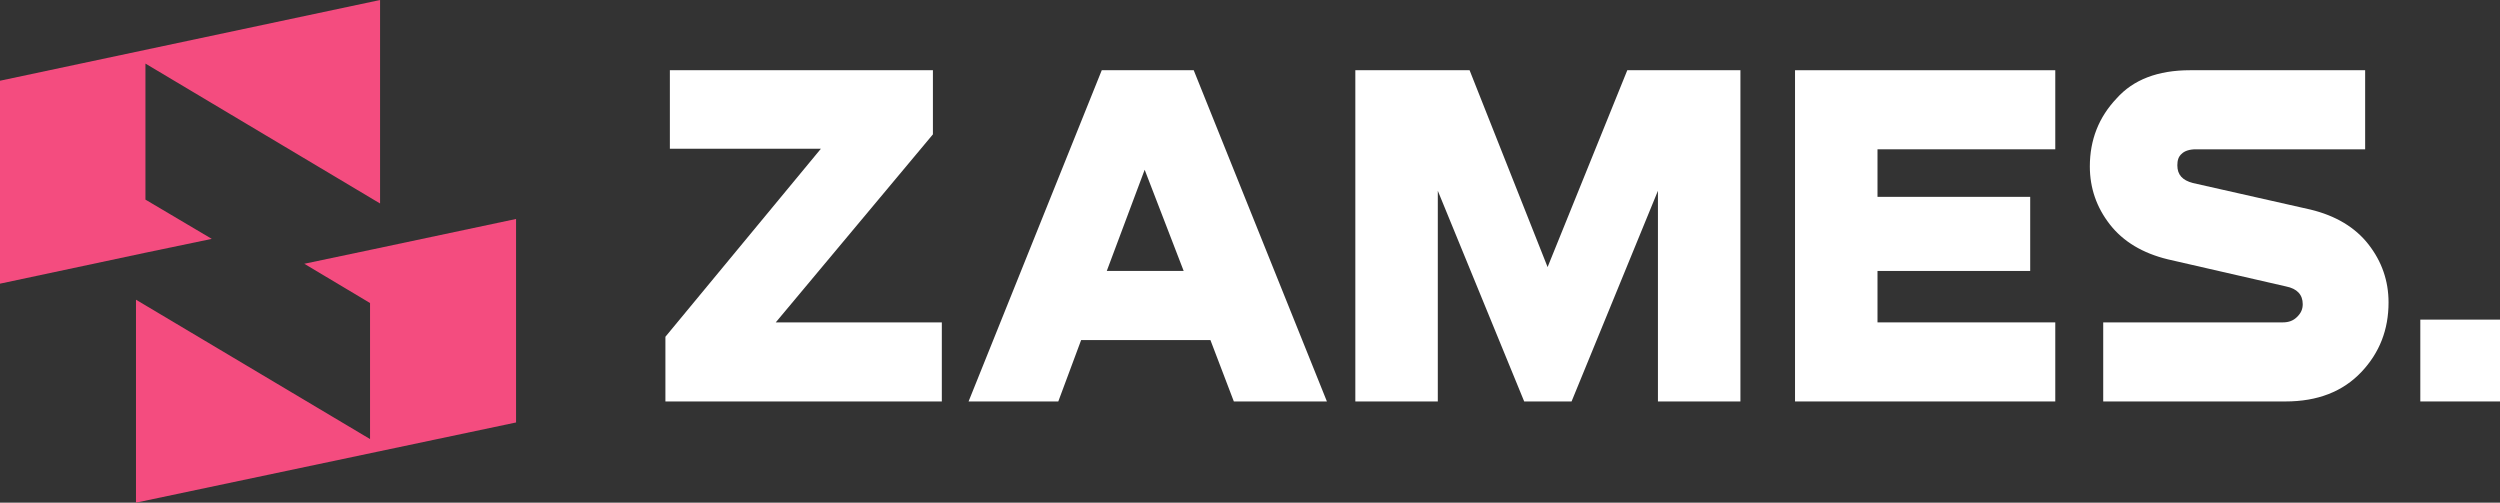
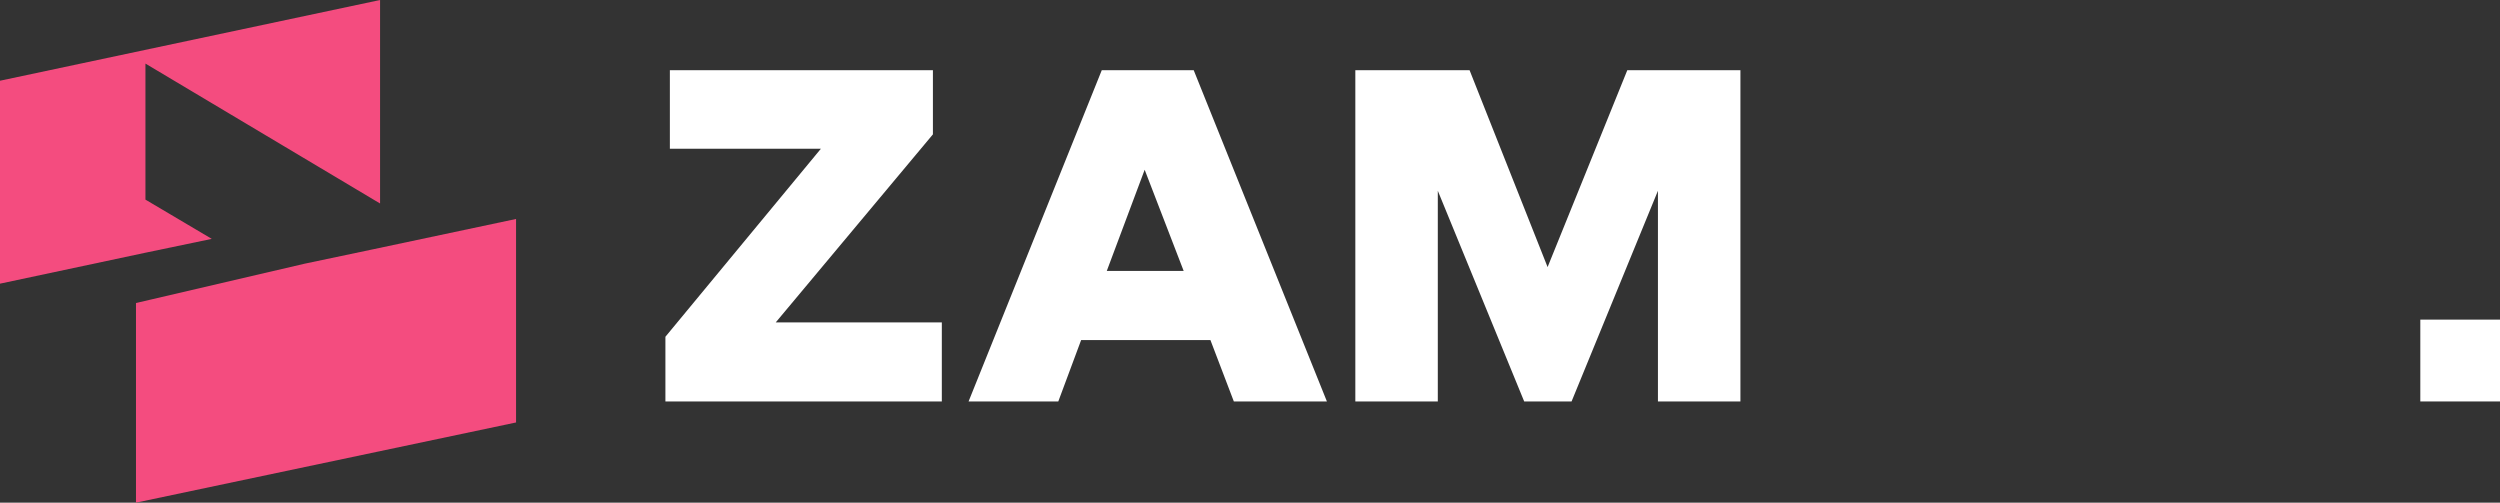
<svg xmlns="http://www.w3.org/2000/svg" width="189" height="38" viewBox="0 0 189 38" fill="none">
  <rect x="0" y="0" width="189" height="38" fill="#333333" stroke="none" />
  <g clip-path="url(#clip0_1_29)">
    <path d="M70.528 10.158L58.647 24.372H71.202V30.35H50.305V25.459L62.059 11.245H50.642V5.309H70.528V10.158Z" fill="white" />
    <path d="M100.314 30.35H93.278L91.508 25.709H81.734L80.007 30.35H73.224L83.293 5.309H90.245L100.314 30.35ZM86.537 12.834L83.672 20.484H89.486L86.537 12.834Z" fill="white" />
    <path d="M131.576 5.309V30.35H125.34V14.422L118.81 30.35H115.229L108.698 14.422V30.35H102.463V5.309H111.1L116.998 20.191L123.023 5.309H131.576Z" fill="white" />
-     <path d="M155.379 30.35H135.704V5.309H155.379V11.287H141.939V14.882H153.483V20.484H141.939V24.372H155.379V30.35Z" fill="white" />
-     <path d="M165.576 5.309H178.805V11.287H165.997C165.534 11.287 165.154 11.412 164.944 11.621C164.691 11.831 164.607 12.123 164.607 12.499C164.607 13.21 164.986 13.628 165.786 13.837L174.676 15.844C176.572 16.304 178.047 17.181 179.058 18.477C180.069 19.773 180.574 21.236 180.574 22.867C180.574 24.915 179.9 26.671 178.51 28.134C177.12 29.597 175.224 30.35 172.78 30.35H159.003V24.372H172.57C173.033 24.372 173.37 24.246 173.665 23.954C173.96 23.661 174.086 23.369 174.086 22.992C174.086 22.282 173.665 21.822 172.822 21.654L163.891 19.606C161.995 19.146 160.52 18.268 159.509 16.972C158.498 15.677 157.992 14.213 157.992 12.583C157.992 10.576 158.666 8.862 160.014 7.441C161.278 6.02 163.132 5.309 165.576 5.309Z" fill="white" />
    <path d="M182.976 24.163H189V30.35H182.976V24.163Z" fill="white" />
    <path d="M10.996 15.091L16.01 18.059L10.996 19.105L0 21.445V6.103L28.733 0V15.384L10.996 4.807V15.091Z" fill="#F44C7F" />
-     <path d="M39.014 16.554V31.938L10.28 38V22.658L27.975 33.193V22.909L23.004 19.941L27.975 18.895L39.014 16.554Z" fill="#F44C7F" />
+     <path d="M39.014 16.554V31.938L10.28 38V22.658V22.909L23.004 19.941L27.975 18.895L39.014 16.554Z" fill="#F44C7F" />
  </g>
  <defs>
    <clipPath id="clip0_1_29">
      <rect width="189" height="38" fill="white" />
    </clipPath>
  </defs>
</svg>